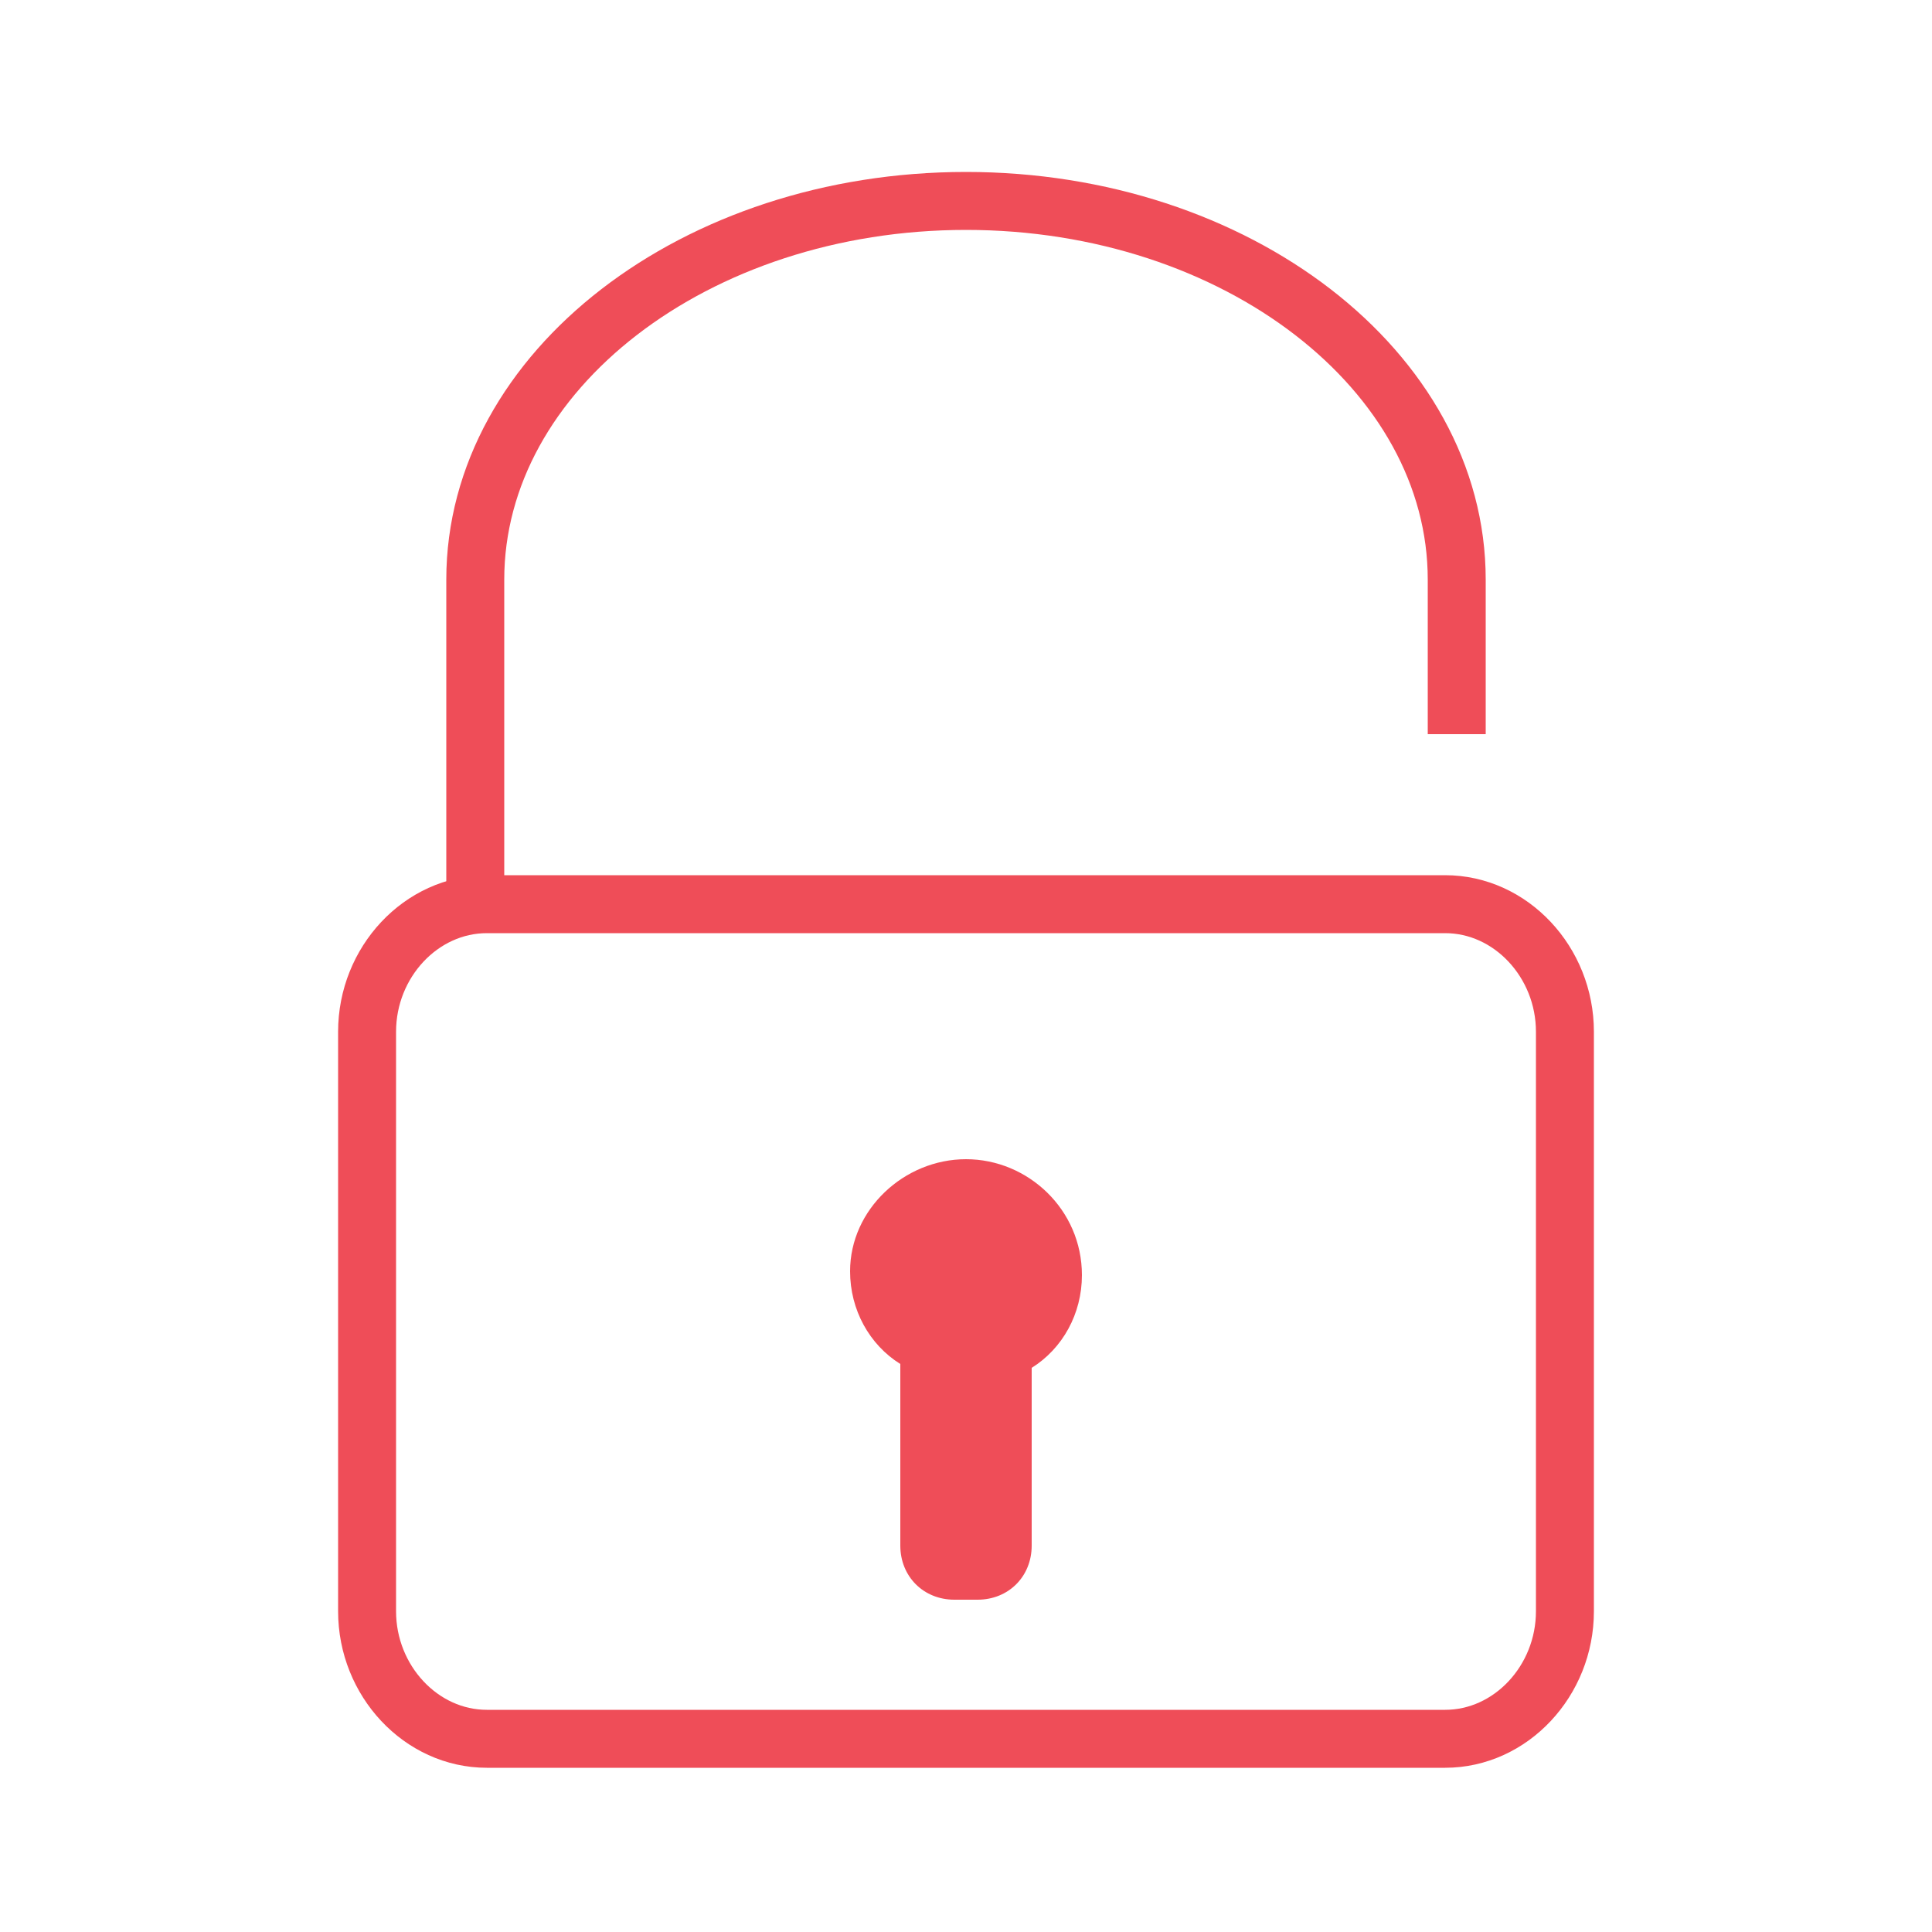
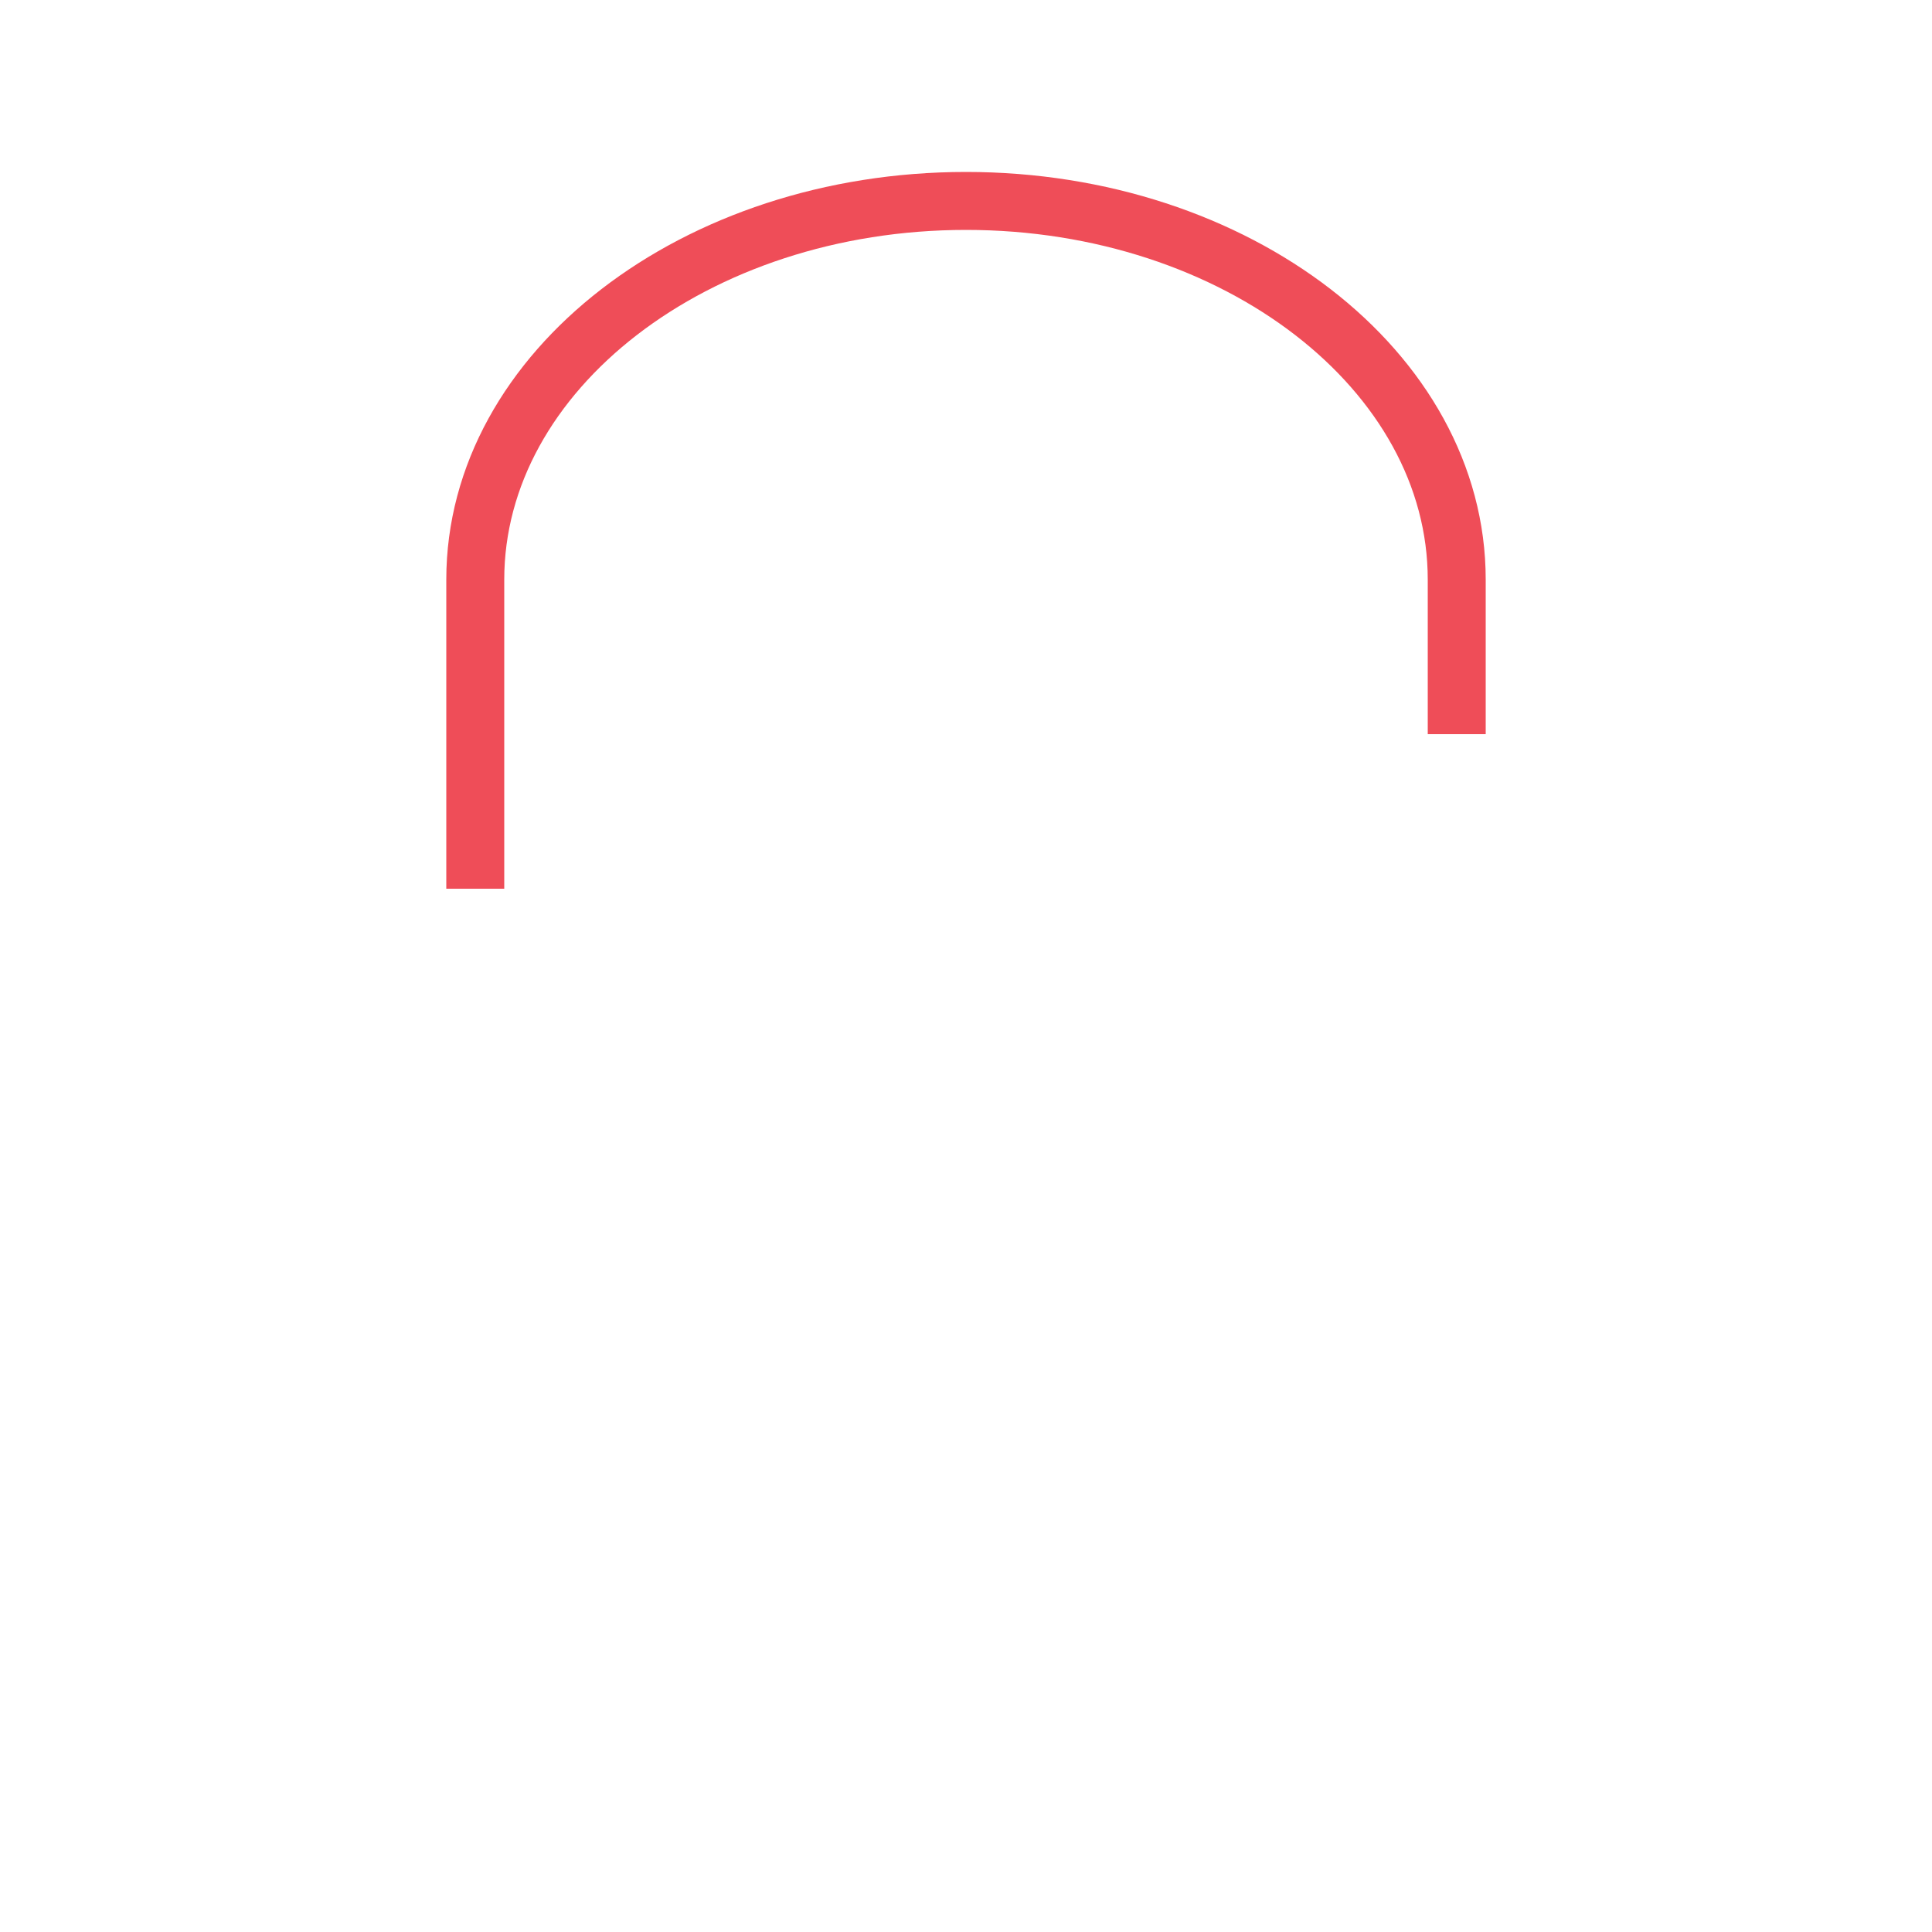
<svg xmlns="http://www.w3.org/2000/svg" version="1.1" id="圖層_1" x="0px" y="0px" viewBox="0 0 50 50" style="enable-background:new 0 0 50 50;" xml:space="preserve">
  <style type="text/css">
	.st0{fill-rule:evenodd;clip-rule:evenodd;fill:none;stroke:#EF4D58;stroke-width:1.5;stroke-miterlimit:10;}
	.st1{fill-rule:evenodd;clip-rule:evenodd;fill:#EF4D58;}
</style>
  <g>
-     <path class="st0" d="M37.4,23.4H12.6c-1.7,0-3.1,1.5-3.1,3.3v15c0,1.8,1.4,3.3,3.1,3.3h24.8c1.7,0,3.1-1.5,3.1-3.3v-15   C40.5,24.9,39.1,23.4,37.4,23.4L37.4,23.4z" />
-     <path class="st1" d="M25,30c1.6,0,3,1.3,3,3c0,1-0.5,1.9-1.3,2.4V40c0,0.8-0.6,1.4-1.4,1.4h-0.6c-0.8,0-1.4-0.6-1.4-1.4v-4.7   c-0.8-0.5-1.3-1.4-1.3-2.4C22,31.3,23.4,30,25,30z" />
    <path class="st0" d="M37.7,19v-4c0-5.4-5.7-9.8-12.7-9.8s-12.7,4.4-12.7,9.8v8" />
  </g>
</svg>